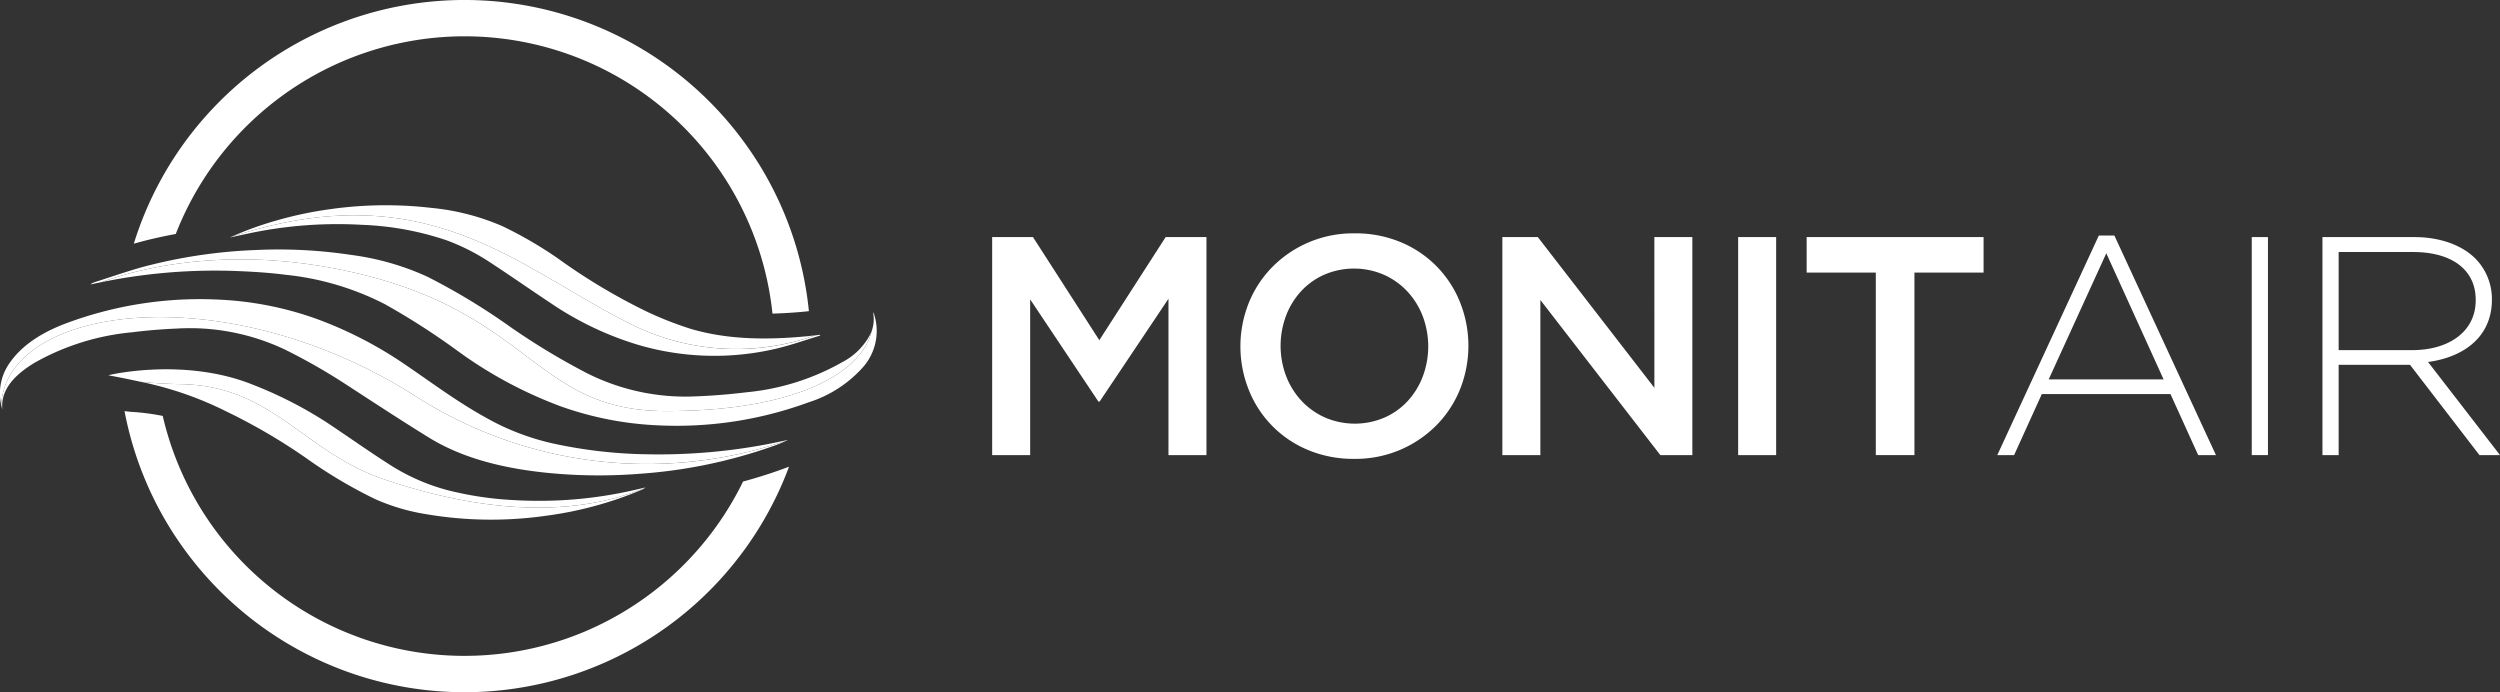
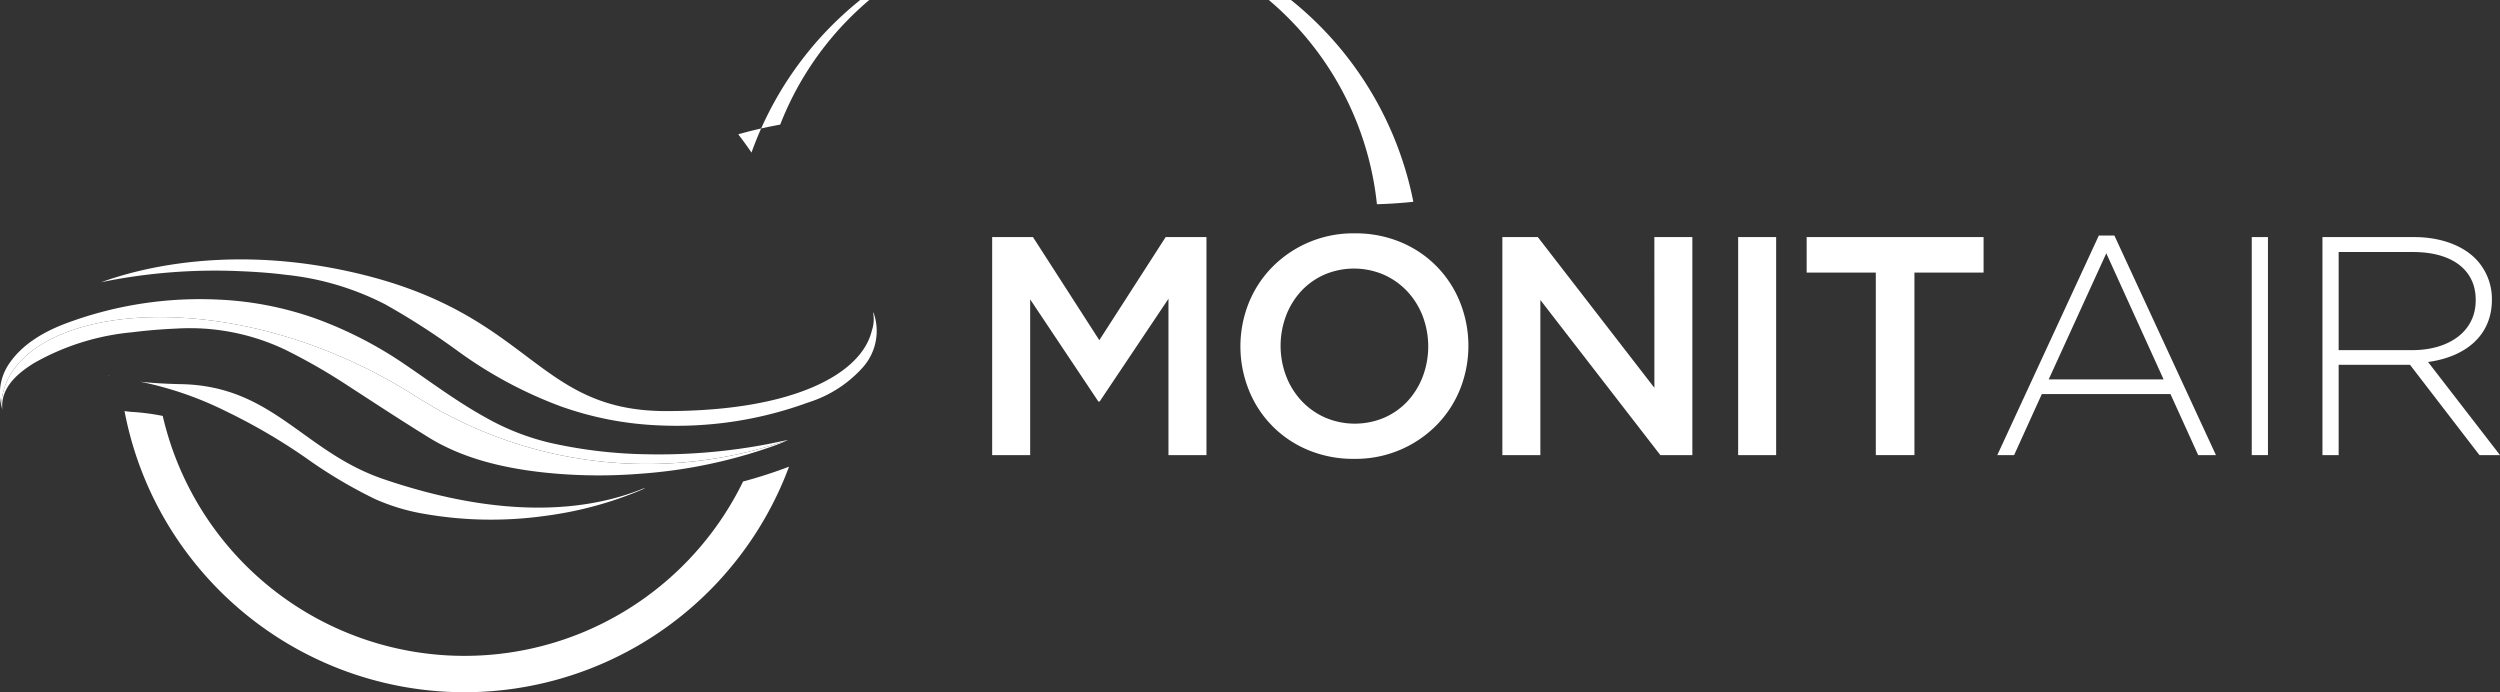
<svg xmlns="http://www.w3.org/2000/svg" width="353.803" height="97.963" viewBox="0 0 353.803 97.963">
  <rect x="0" y="0" width="353.803" height="97.963" fill="#333333" stroke="none" />
  <defs>
    <style>
      .cls-1 {
        fill: #fff;
      }
    </style>
  </defs>
  <g id="logo-white" transform="translate(-297.197 -4821.993)">
    <g id="Group_11" data-name="Group 11">
      <g id="Group_10" data-name="Group 10">
        <g id="Group_9" data-name="Group 9">
          <g id="Group_8" data-name="Group 8">
            <g id="Group_7" data-name="Group 7">
              <g id="Group_5" data-name="Group 5">
                <g id="Group_1" data-name="Group 1">
-                   <path id="Path_1" data-name="Path 1" class="cls-1" d="M391.475,4880.17c-18.281,0-18.9-13.321-42.833-19.279-18.081-4.5-31.551-.984-37.131,1.043-.5.1-1.01.21-1.517.311a1.883,1.883,0,0,1,.625-.328c2.266-.725,4.5-1.506,6.813-2.151a72.645,72.645,0,0,1,15.924-2.388,68.6,68.6,0,0,1,13.538.692,37.534,37.534,0,0,1,10.755,3.069,91.707,91.707,0,0,1,11.823,7.158,97.947,97.947,0,0,0,10.772,6.5,31,31,0,0,0,15.42,3.29c2.448-.09,4.9-.3,7.316-.593a33.913,33.913,0,0,0,13.453-4.269,9.28,9.28,0,0,0,4.017-4.1c.045-.107.084-.214.121-.322C419.137,4874.828,409.69,4880.17,391.475,4880.17Z" />
                  <path id="Path_2" data-name="Path 2" class="cls-1" d="M348.642,4860.891c23.93,5.958,24.552,19.279,42.833,19.279,18.215,0,27.662-5.342,29.1-11.372a4.957,4.957,0,0,0,.173-2.628,1.512,1.512,0,0,1,.144.271,7.747,7.747,0,0,1-1.548,7.5,17.3,17.3,0,0,1-7.768,5.008,54.151,54.151,0,0,1-21.106,3.246,47.056,47.056,0,0,1-13.93-2.7,60.38,60.38,0,0,1-14.736-7.955,101.635,101.635,0,0,0-10.139-6.5,39.567,39.567,0,0,0-14.058-4.161c-2.128-.276-4.308-.419-6.474-.511a80.155,80.155,0,0,0-17.748,1.2c-.627.113-1.249.239-1.87.366C317.091,4859.907,330.561,4856.389,348.642,4860.891Z" />
                </g>
                <g id="Group_2" data-name="Group 2">
                  <path id="Path_3" data-name="Path 3" class="cls-1" d="M355.912,4878a60.645,60.645,0,0,0,52.672,6.32,17.642,17.642,0,0,1-1.831.754,71.087,71.087,0,0,1-18.87,3.957,73.665,73.665,0,0,1-13.513-.15c-6.174-.652-11.814-2.09-16.465-4.957-3.945-2.431-7.772-4.949-11.623-7.447a84.028,84.028,0,0,0-8.7-4.983,31.419,31.419,0,0,0-15.423-3c-2.1.089-4.207.265-6.277.525a34.439,34.439,0,0,0-13.869,4.356c-2.881,1.775-4.758,3.843-4.483,6.614-.054-.232-.114-.463-.164-.7C298.177,4865.118,329.146,4861.006,355.912,4878Z" />
                  <path id="Path_4" data-name="Path 4" class="cls-1" d="M298.564,4873.354c1.776-2.56,4.68-4.411,8.311-5.722a54.144,54.144,0,0,1,21.306-3.236,47.237,47.237,0,0,1,13.79,2.715,56.756,56.756,0,0,1,12.693,6.567c3.7,2.517,7.214,5.166,11.3,7.421a34.412,34.412,0,0,0,9.338,3.62,66.748,66.748,0,0,0,13.422,1.564,82.267,82.267,0,0,0,17.251-1.463c.921-.183,1.835-.382,2.752-.573-.048.025-.1.046-.145.07a60.645,60.645,0,0,1-52.672-6.32c-26.766-16.991-57.735-12.879-58.545,1.3-.015-.07-.033-.141-.045-.212A7.462,7.462,0,0,1,298.564,4873.354Z" />
                </g>
                <g id="Group_3" data-name="Group 3">
                  <path id="Path_5" data-name="Path 5" class="cls-1" d="M312.585,4875.088l.149.055c-.063-.014-.127-.025-.192-.037A.321.321,0,0,0,312.585,4875.088Z" />
                  <path id="Path_6" data-name="Path 6" class="cls-1" d="M388.488,4891.026a1.655,1.655,0,0,1-.446.268,52.179,52.179,0,0,1-13.649,3.7,54.8,54.8,0,0,1-17.038-.261,28.877,28.877,0,0,1-7.094-2.119,67.658,67.658,0,0,1-9.833-5.86,83.076,83.076,0,0,0-11.328-6.595,48.853,48.853,0,0,0-12.08-4.149c1.532.174,3.447.3,5.836.35,12.981.263,17.245,9.566,28.613,13.437C368.429,4895.572,380.464,4894.372,388.488,4891.026Z" />
-                   <path id="Path_7" data-name="Path 7" class="cls-1" d="M388.541,4890.981c-.016.016-.036.03-.053.045-8.024,3.346-20.059,4.546-37.019-1.228-11.368-3.871-15.632-13.174-28.613-13.437-2.389-.048-4.3-.176-5.836-.35-1.272-.284-2.688-.573-4.284-.868h0l-.149-.055c.151-.063,10.777-2.544,20.443,1.369a58.057,58.057,0,0,1,10.389,5.308c2.9,1.926,5.706,3.919,8.656,5.811a28.962,28.962,0,0,0,8.3,3.743,47.286,47.286,0,0,0,9.508,1.446,60.288,60.288,0,0,0,17-1.4Q387.707,4891.169,388.541,4890.981Z" />
                </g>
                <g id="Group_4" data-name="Group 4">
-                   <path id="Path_8" data-name="Path 8" class="cls-1" d="M385.646,4867.44c-15.5-7.926-28.428-20.982-55.839-11.873a46.761,46.761,0,0,1,6.627-2.4,53.915,53.915,0,0,1,7.683-1.6,56.125,56.125,0,0,1,14.2-.145,33.092,33.092,0,0,1,10.029,2.6,57.3,57.3,0,0,1,7.838,4.566,84.56,84.56,0,0,0,12.418,7.44,49.14,49.14,0,0,0,6.368,2.511c5.27,1.551,10.831,1.572,16.433,1.041.391-.037.78-.086,1.169-.137A33.371,33.371,0,0,1,385.646,4867.44Z" />
-                   <path id="Path_9" data-name="Path 9" class="cls-1" d="M385.646,4867.44a33.371,33.371,0,0,0,26.928,2.014c.225-.029.45-.059.676-.087l.038.07a.9.9,0,0,1-.185.1c-2.092.627-4.128,1.365-6.29,1.853a38.23,38.23,0,0,1-19.107-.537A45.086,45.086,0,0,1,375,4864.8c-2.875-1.9-5.664-3.86-8.556-5.748a29.991,29.991,0,0,0-6.009-3.039,42.075,42.075,0,0,0-11.959-2.2,60.58,60.58,0,0,0-14.211.85c-1.514.264-2.993.617-4.542.941l.082-.036C357.218,4846.458,370.143,4859.514,385.646,4867.44Z" />
-                 </g>
+                   </g>
              </g>
              <g id="Group_6" data-name="Group 6">
-                 <path id="Path_10" data-name="Path 10" class="cls-1" d="M403.55,4843.586q-.9-1.324-1.874-2.585a48.993,48.993,0,0,0-83.872,10.906,48.372,48.372,0,0,0-1.669,4.574c.118-.034.235-.069.354-.1,1.841-.512,3.7-.931,5.583-1.275a43.941,43.941,0,0,1,23.805-24.512q1.518-.642,3.094-1.171a43.806,43.806,0,0,1,57.549,36.95c1.493-.036,3.012-.134,4.553-.28.186-.017.386-.041.6-.066A48.718,48.718,0,0,0,403.55,4843.586Z" />
+                 <path id="Path_10" data-name="Path 10" class="cls-1" d="M403.55,4843.586q-.9-1.324-1.874-2.585c.118-.034.235-.069.354-.1,1.841-.512,3.7-.931,5.583-1.275a43.941,43.941,0,0,1,23.805-24.512q1.518-.642,3.094-1.171a43.806,43.806,0,0,1,57.549,36.95c1.493-.036,3.012-.134,4.553-.28.186-.017.386-.041.6-.066A48.718,48.718,0,0,0,403.55,4843.586Z" />
                <path id="Path_11" data-name="Path 11" class="cls-1" d="M407.957,4888.374q-2.75,1-5.6,1.765a43.959,43.959,0,0,1-21.511,20.844q-.424.19-.854.373a43.831,43.831,0,0,1-59.765-30.5,31.438,31.438,0,0,0-4.3-.565c-.381-.024-.707-.066-.978-.1l-.129-.019a48.7,48.7,0,0,0,7.5,18.192q1.359,2.01,2.907,3.873a48.993,48.993,0,0,0,82.839-12.194c.28-.661.543-1.331.794-2.006C408.54,4888.16,408.237,4888.271,407.957,4888.374Z" />
              </g>
            </g>
          </g>
        </g>
      </g>
    </g>
    <g id="Group_12" data-name="Group 12">
      <path id="Path_12" data-name="Path 12" class="cls-1" d="M452.818,4878.82h-.177l-9.653-14.458v22.04H437.61v-30.856h5.775l9.389,14.591,9.389-14.591h5.774V4886.4H462.56v-22.128Z" />
      <path id="Path_13" data-name="Path 13" class="cls-1" d="M503.818,4877.1a15.5,15.5,0,0,1-3.35,5.092,16.078,16.078,0,0,1-11.637,4.738,16.5,16.5,0,0,1-6.524-1.256,15.31,15.31,0,0,1-8.375-8.486,16.595,16.595,0,0,1,0-12.342,15.483,15.483,0,0,1,3.35-5.091,16.081,16.081,0,0,1,11.637-4.739,16.51,16.51,0,0,1,6.524,1.256,15.318,15.318,0,0,1,8.375,8.486,16.6,16.6,0,0,1,0,12.342Zm-5.267-10.337a10.85,10.85,0,0,0-2.16-3.5,10.293,10.293,0,0,0-3.328-2.38,10.665,10.665,0,0,0-8.442-.022,9.992,9.992,0,0,0-3.284,2.336,10.731,10.731,0,0,0-2.137,3.482,12.107,12.107,0,0,0,0,8.508,10.79,10.79,0,0,0,2.159,3.5,10.288,10.288,0,0,0,3.328,2.381,10.665,10.665,0,0,0,8.442.021,9.956,9.956,0,0,0,3.284-2.336,10.769,10.769,0,0,0,2.138-3.482,12.121,12.121,0,0,0,0-8.508Z" />
      <path id="Path_14" data-name="Path 14" class="cls-1" d="M531.324,4855.546H536.7V4886.4H532.17l-16.979-21.952V4886.4h-5.378v-30.856h5.015l16.5,21.335Z" />
      <path id="Path_15" data-name="Path 15" class="cls-1" d="M548.559,4855.546V4886.4h-5.378v-30.856Z" />
      <path id="Path_16" data-name="Path 16" class="cls-1" d="M568.13,4886.4h-5.466v-25.831h-9.786v-5.025h25.037v5.025H568.13Z" />
      <path id="Path_17" data-name="Path 17" class="cls-1" d="M594.226,4855.325h2.2L610.8,4886.4h-2.513l-3.923-8.64H586.159l-3.924,8.64h-2.38Zm9.168,20.365-8.111-17.852-8.155,17.852Z" />
      <path id="Path_18" data-name="Path 18" class="cls-1" d="M615.868,4855.545h2.292V4886.4h-2.292Z" />
      <path id="Path_19" data-name="Path 19" class="cls-1" d="M625.874,4855.545h12.96c3.791,0,6.832,1.191,8.684,3.042a8.14,8.14,0,0,1,2.336,5.731v.088c0,5.157-3.835,8.111-9.037,8.816L651,4886.4h-2.909l-9.83-12.783H628.166V4886.4h-2.292Zm12.695,16c5.157,0,8.993-2.6,8.993-7.053v-.088c0-4.144-3.262-6.745-8.861-6.745H628.166v13.886Z" />
    </g>
  </g>
</svg>